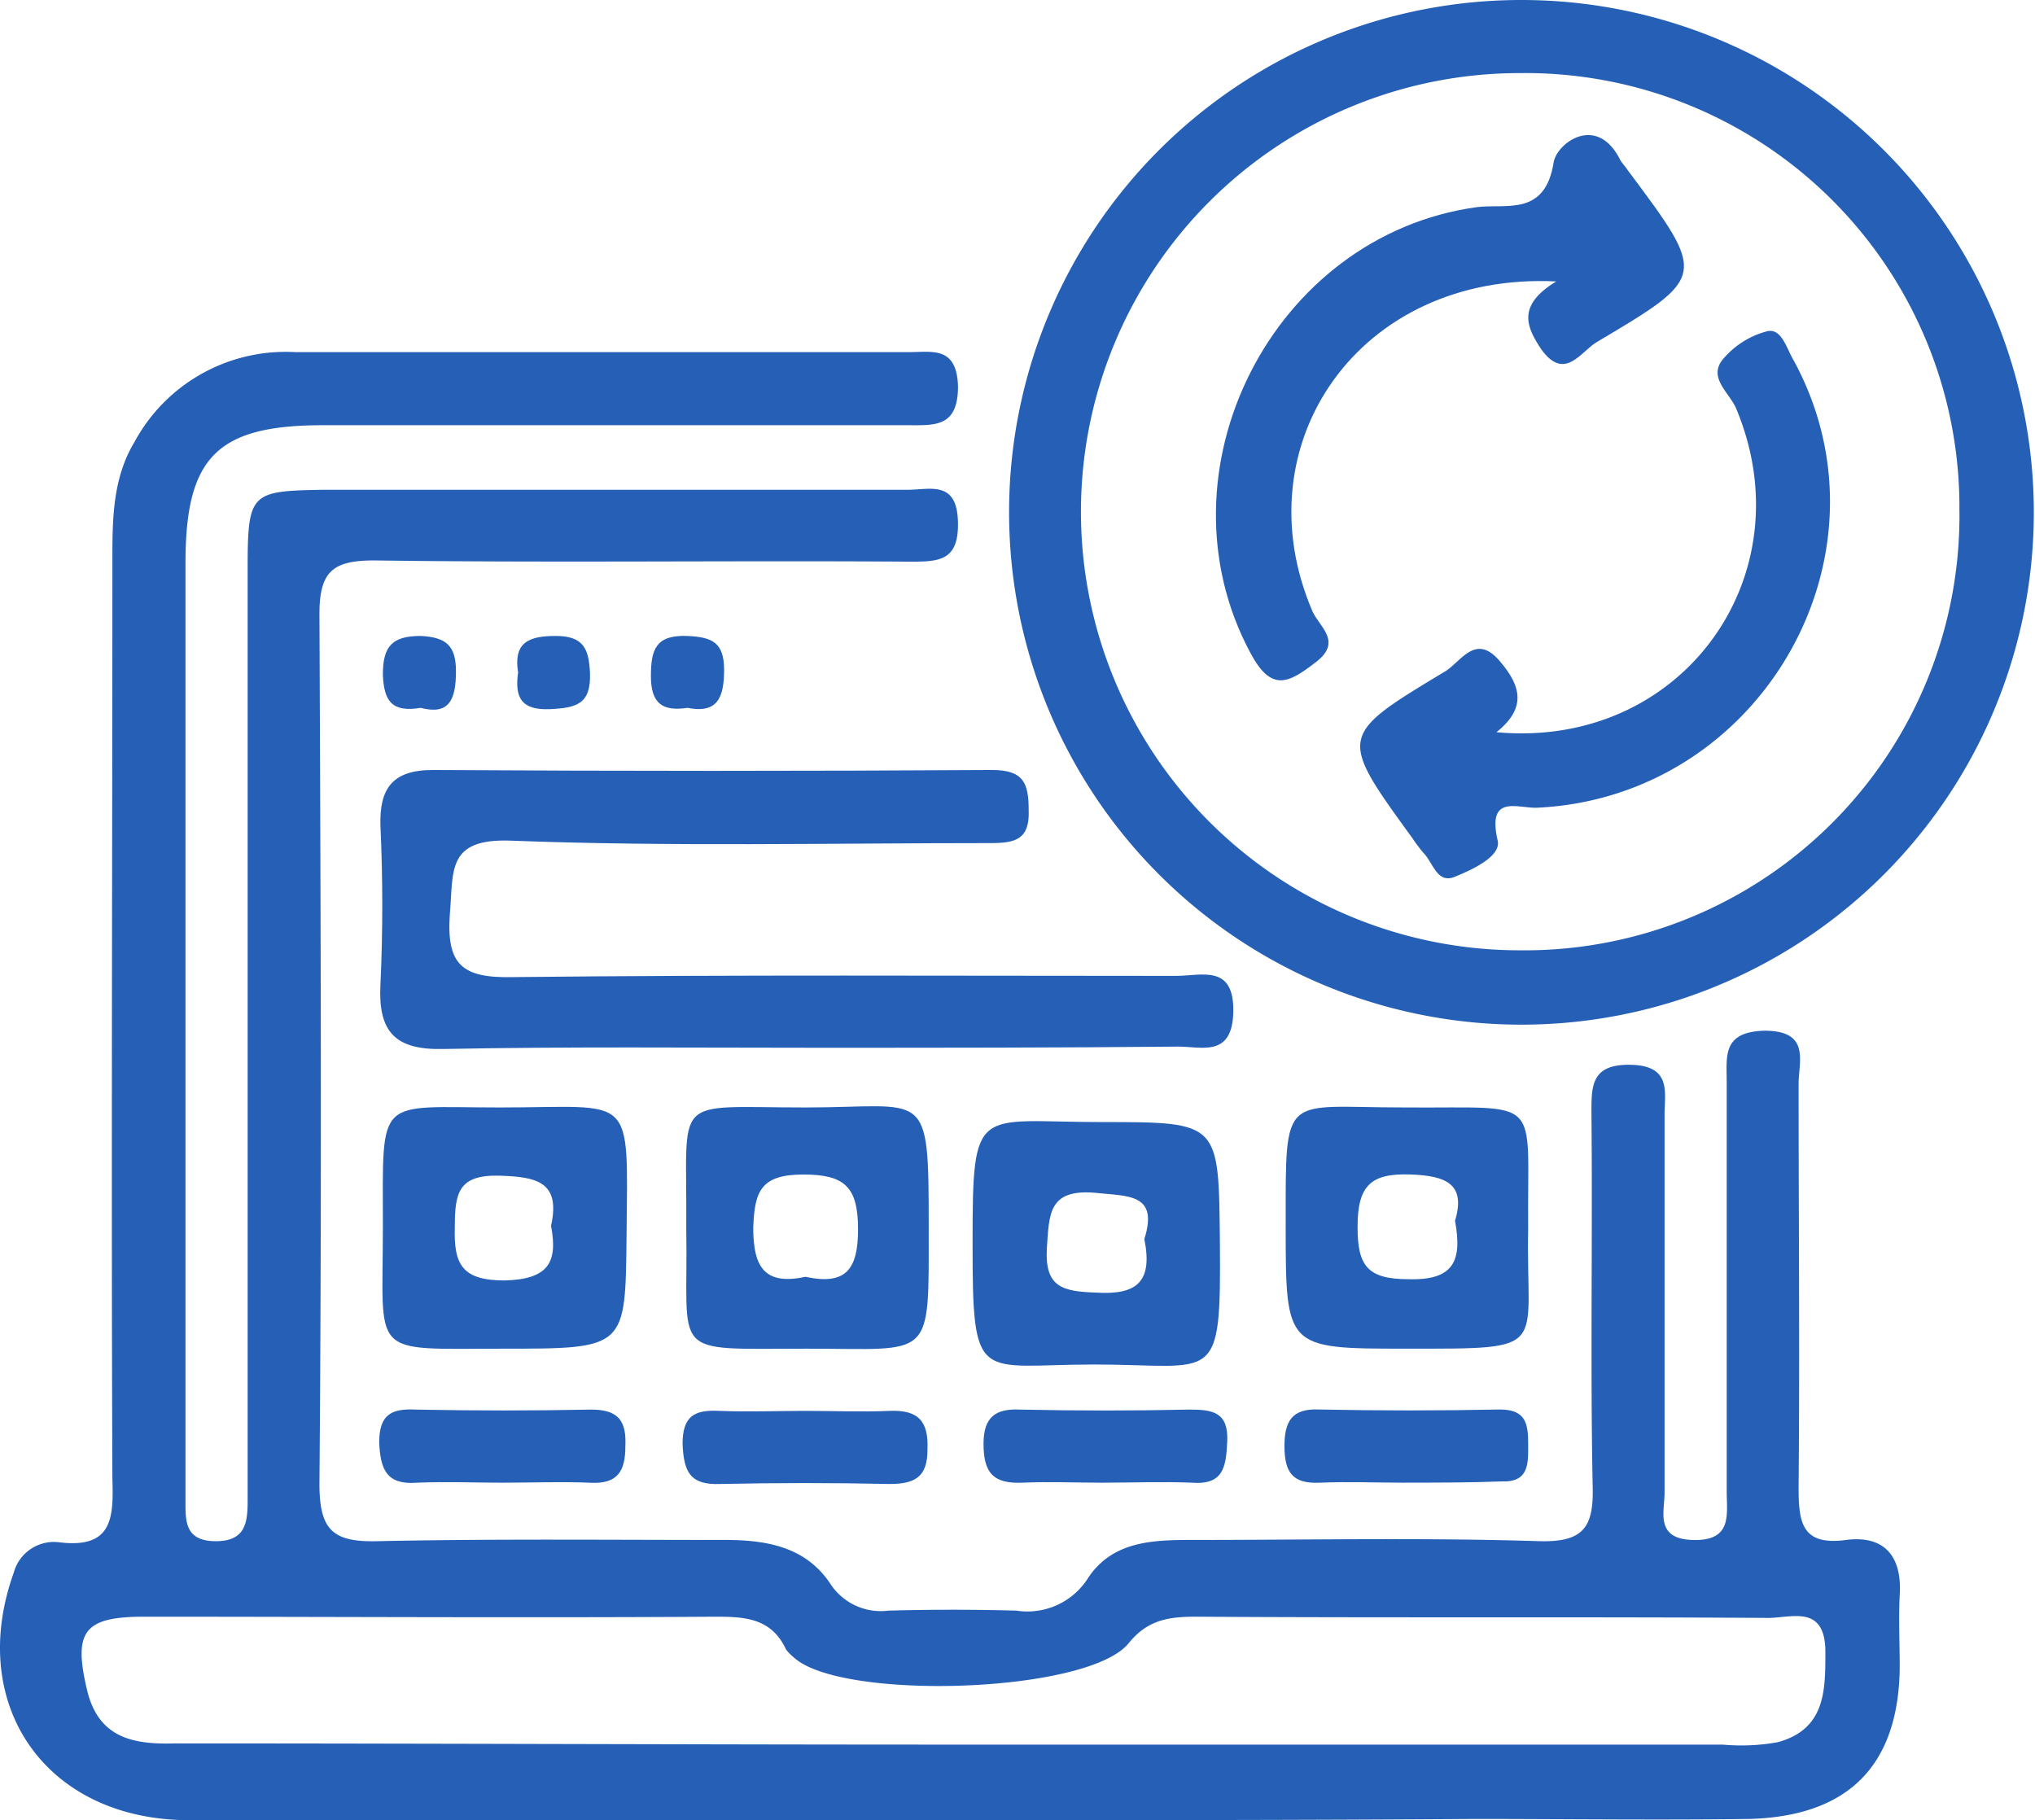
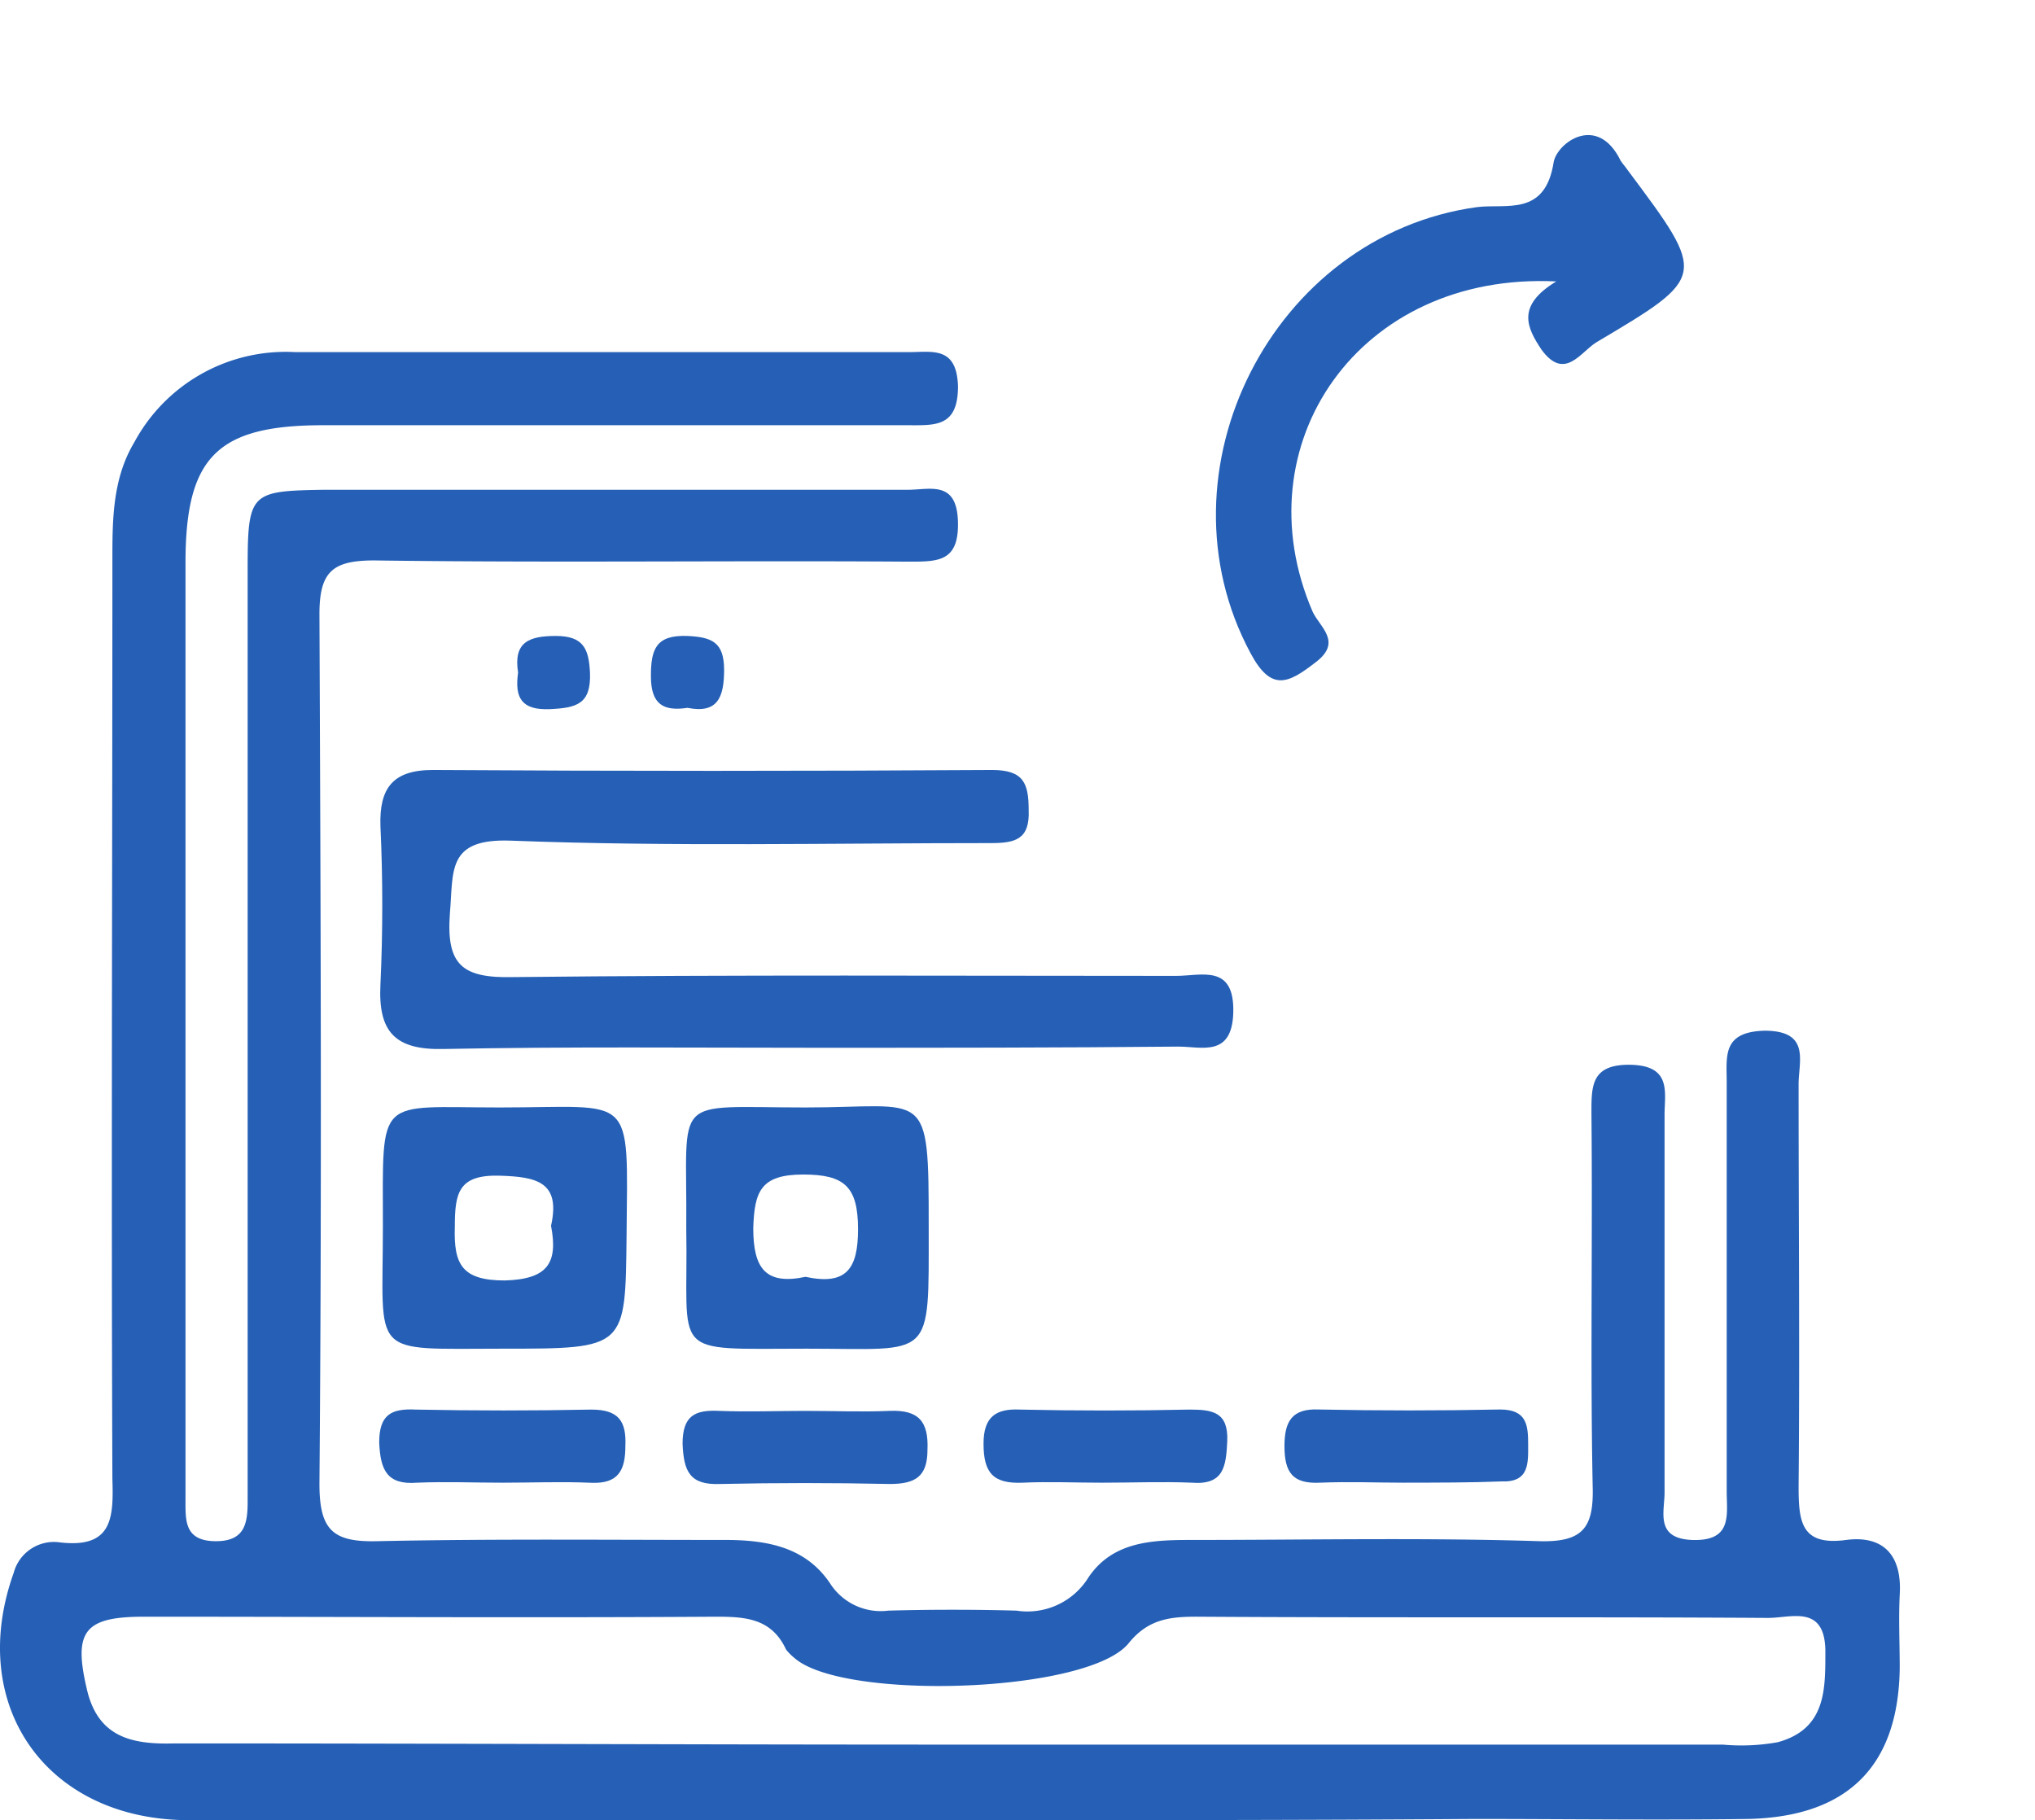
<svg xmlns="http://www.w3.org/2000/svg" width="116.77" height="104.449" viewBox="0 0 116.77 104.449">
  <path d="M71.3,138.436H27.329c-8.18,0-12.794-6.572-10.067-14.192a2.39,2.39,0,0,1,2.657-1.748c3.006.35,3.076-1.4,3.006-3.635-.07-17.548,0-35.166,0-52.714,0-2.307,0-4.684,1.258-6.781a9.865,9.865,0,0,1,9.228-5.173H68.647c1.328,0,2.727-.35,2.8,1.958,0,2.377-1.328,2.237-2.936,2.237H35.02c-6.082,0-7.9,1.818-7.9,7.9v53.762c0,1.188-.07,2.377,1.748,2.377,1.678,0,1.818-1.049,1.818-2.307V66.706c0-4.474.14-4.544,4.4-4.614H68.577c1.258,0,2.8-.559,2.866,1.818.07,2.307-1.119,2.307-2.8,2.307-10.207-.07-20.484.07-30.691-.07-2.377,0-3.146.629-3.146,3.076.07,16.639.14,33.278,0,49.917,0,2.657.769,3.356,3.356,3.286,6.642-.14,13.283-.07,19.925-.07,2.447,0,4.684.419,6.082,2.587a3.454,3.454,0,0,0,3.286,1.468q3.67-.1,7.341,0a4.116,4.116,0,0,0,4.125-1.888c1.4-2.1,3.705-2.167,5.943-2.167,6.642,0,13.283-.14,19.925.07,2.517.07,3.146-.769,3.076-3.146-.14-7.061,0-14.192-.07-21.323,0-1.608-.07-2.936,2.307-2.866,2.307.07,1.888,1.608,1.888,2.866v21.673c0,1.119-.559,2.657,1.608,2.727,2.307.07,1.958-1.468,1.958-2.8V96.139c0-1.538-.28-2.936,2.167-3.006,2.657,0,1.958,1.748,1.958,3.076,0,7.69.07,15.381,0,23.071,0,2.027.14,3.426,2.727,3.076,2.167-.28,3.216.909,3.076,3.146-.07,1.4,0,2.8,0,4.195-.07,5.593-2.936,8.529-8.669,8.669-5.243.07-10.487,0-15.73,0C91.089,138.436,81.231,138.436,71.3,138.436Zm-.21-4.335h44.254a11.753,11.753,0,0,0,3.146-.14c2.8-.769,2.727-3.076,2.727-5.313-.07-2.587-1.958-1.818-3.286-1.818-10.906-.07-21.882,0-32.789-.07-1.538,0-2.8.14-3.915,1.538-2.377,2.866-16.359,3.286-19.156.839a3.23,3.23,0,0,1-.489-.489c-.839-1.818-2.377-1.888-4.055-1.888-10.906.07-21.882,0-32.789,0-3.426,0-4.055.839-3.286,4.125.629,2.8,2.587,3.216,5.034,3.146C41.312,134.031,56.2,134.1,71.094,134.1Z" transform="translate(-16.476 -33.987)" fill="#2560b6" />
-   <path d="M128.8,25.3A29.4,29.4,0,1,1,99.3,54.383,29.389,29.389,0,0,1,128.8,25.3Zm25.028,29.363a24.905,24.905,0,0,0-25.238-25.168,25.168,25.168,0,1,0,0,50.337A24.948,24.948,0,0,0,153.831,54.663Z" transform="translate(-41.396 -25.3)" fill="#2560b6" />
  <path d="M72.653,104.44c-7.131,0-14.192-.07-21.323.07-2.8.07-3.775-.979-3.635-3.705.14-3.006.14-6.082,0-9.089-.07-2.167.7-3.216,3.006-3.216q16.045.1,32.09,0c1.818,0,2.1.769,2.1,2.307.07,1.678-.769,1.888-2.167,1.888-9.228,0-18.387.21-27.545-.14-3.705-.14-3.286,1.748-3.5,4.195-.21,2.936.7,3.705,3.635,3.635,12.654-.14,25.378-.07,38.032-.07,1.468,0,3.356-.7,3.286,2.1-.07,2.587-1.818,1.958-3.146,1.958C86.635,104.44,79.644,104.44,72.653,104.44Z" transform="translate(-25.865 -44.315)" fill="#2560b6" />
-   <path d="M103.711,117.377c6.781,0,6.712,0,6.781,6.851.07,8.389-.21,7.061-7.2,7.061-6.712,0-6.991,1.258-6.991-6.991C96.3,116.259,96.51,117.377,103.711,117.377Zm2.447,6.712c.839-2.657-.979-2.447-2.866-2.657-2.657-.21-2.587,1.258-2.727,3.146-.14,2.307.909,2.517,2.866,2.587C105.738,127.3,106.647,126.536,106.158,124.089Z" transform="translate(-40.494 -52.988)" fill="#2560b6" />
  <path d="M54.74,130.027c-7.69,0-6.851.559-6.851-6.991,0-7.62-.419-6.851,6.712-6.851,7.76,0,7.341-.979,7.271,7.341C61.8,130.027,61.871,130.027,54.74,130.027Zm2.8-7.061c.559-2.517-.839-2.8-2.936-2.866-2.377-.07-2.587.979-2.587,2.936-.07,2.167.419,3.076,2.866,3.076C57.327,126.042,57.956,125.133,57.536,122.966Z" transform="translate(-25.919 -52.634)" fill="#2560b6" />
-   <path d="M135.912,123.174c-.14,6.991,1.4,6.851-6.991,6.851-6.921,0-6.921,0-6.921-7.061,0-7.76-.21-6.781,6.712-6.781C136.891,116.253,135.842,115.344,135.912,123.174Zm-4.195-.489c.629-2.1-.489-2.587-2.587-2.657-2.237-.07-3.006.629-3.006,3.006,0,2.237.559,3.006,2.936,3.006C131.648,126.11,132.137,124.992,131.717,122.685Z" transform="translate(-48.226 -52.633)" fill="#2560b6" />
  <path d="M72.795,123.091c.07-7.76-.979-6.921,6.851-6.921,6.991,0,7.061-1.258,7.061,6.851,0,7.76.28,6.991-6.991,6.991C71.676,130.012,72.934,130.571,72.795,123.091Zm6.851,2.8c2.307.489,3.006-.419,3.006-2.727,0-2.447-.769-3.146-3.146-3.146-2.447,0-2.8.979-2.866,3.076C76.64,125.4,77.339,126.377,79.646,125.887Z" transform="translate(-33.417 -52.619)" fill="#2560b6" />
  <path d="M54.661,145.191c-1.608,0-3.216-.07-4.894,0-1.748.14-2.1-.769-2.167-2.307,0-1.608.7-1.958,2.1-1.888q5.034.1,10.067,0c1.538,0,2.027.629,1.958,2.1,0,1.4-.419,2.167-1.958,2.1C58.087,145.121,56.339,145.191,54.661,145.191Z" transform="translate(-25.841 -60.108)" fill="#2560b6" />
  <path d="M79.561,141.1c1.608,0,3.216.07,4.824,0,1.678-.07,2.237.629,2.167,2.237,0,1.538-.7,1.958-2.167,1.958-3.216-.07-6.5-.07-9.718,0-1.748.07-2.1-.7-2.167-2.307,0-1.608.7-1.958,2.1-1.888C76.275,141.166,77.953,141.1,79.561,141.1Z" transform="translate(-33.333 -60.138)" fill="#2560b6" />
  <path d="M103.981,145.192c-1.538,0-3.006-.07-4.544,0-1.678.07-2.237-.559-2.237-2.237,0-1.538.7-2.027,2.1-1.958,3.216.07,6.5.07,9.718,0,1.328,0,2.237.14,2.167,1.818-.07,1.468-.21,2.517-2.027,2.377C107.477,145.122,105.729,145.192,103.981,145.192Z" transform="translate(-40.764 -60.109)" fill="#2560b6" />
  <path d="M128.821,145.193c-1.608,0-3.216-.07-4.894,0-1.538.07-2.027-.559-2.027-2.1,0-1.4.419-2.167,1.958-2.1,3.5.07,6.921.07,10.417,0,1.538,0,1.608.909,1.608,2.027,0,1.049.07,2.167-1.538,2.1-1.818.07-3.635.07-5.523.07Z" transform="translate(-48.196 -60.11)" fill="#2560b6" />
-   <path d="M50.067,81.625c-1.678.28-2.1-.419-2.167-1.888,0-1.608.489-2.237,2.167-2.237,1.468.07,2.027.559,2.027,2.027C52.095,81.205,51.675,82.044,50.067,81.625Z" transform="translate(-25.931 -41.006)" fill="#2560b6" />
  <path d="M58.978,79.6c-.28-1.748.629-2.1,2.167-2.1,1.608,0,1.888.769,1.958,2.1.07,1.818-.769,2.027-2.307,2.1C59.188,81.765,58.769,81.065,58.978,79.6Z" transform="translate(-29.249 -41.006)" fill="#2560b6" />
  <path d="M72,81.623c-1.4.21-2.1-.21-2.1-1.818,0-1.538.28-2.377,2.1-2.307,1.4.07,2.1.35,2.1,1.958C74.095,80.994,73.745,81.973,72,81.623Z" transform="translate(-32.55 -41.004)" fill="#2560b6" />
  <path d="M135.8,44.786c-11.326-.559-18.107,9.368-13.982,18.946.419.909,1.748,1.748.14,2.936-1.538,1.189-2.517,1.678-3.705-.559-5.593-10.417,1.258-23.98,13-25.588,1.678-.21,3.915.559,4.4-2.587.21-1.119,2.517-2.8,3.845-.07.14.21.28.35.419.559,4.544,6.082,4.544,6.082-1.818,9.858-.909.559-1.818,2.237-3.146.419C134.117,47.443,133.488,46.185,135.8,44.786Z" transform="translate(-46.501 -28.636)" fill="#2560b6" />
-   <path d="M135.935,75.49c10.627.979,17.758-8.949,13.773-18.527-.35-.909-1.608-1.748-.839-2.8a4.929,4.929,0,0,1,2.587-1.678c.839-.21,1.119.979,1.538,1.678,6.082,11.186-1.888,25.028-14.682,25.658-1.119.07-2.936-.839-2.307,1.888.21.909-1.468,1.678-2.517,2.1-.979.35-1.189-.839-1.748-1.4a8.733,8.733,0,0,1-.629-.839C126.847,75.7,126.847,75.7,133,71.995c.909-.559,1.748-2.237,3.146-.559C137.333,72.834,137.683,74.092,135.935,75.49Z" transform="translate(-50.067 -33.473)" fill="#2560b6" />
</svg>